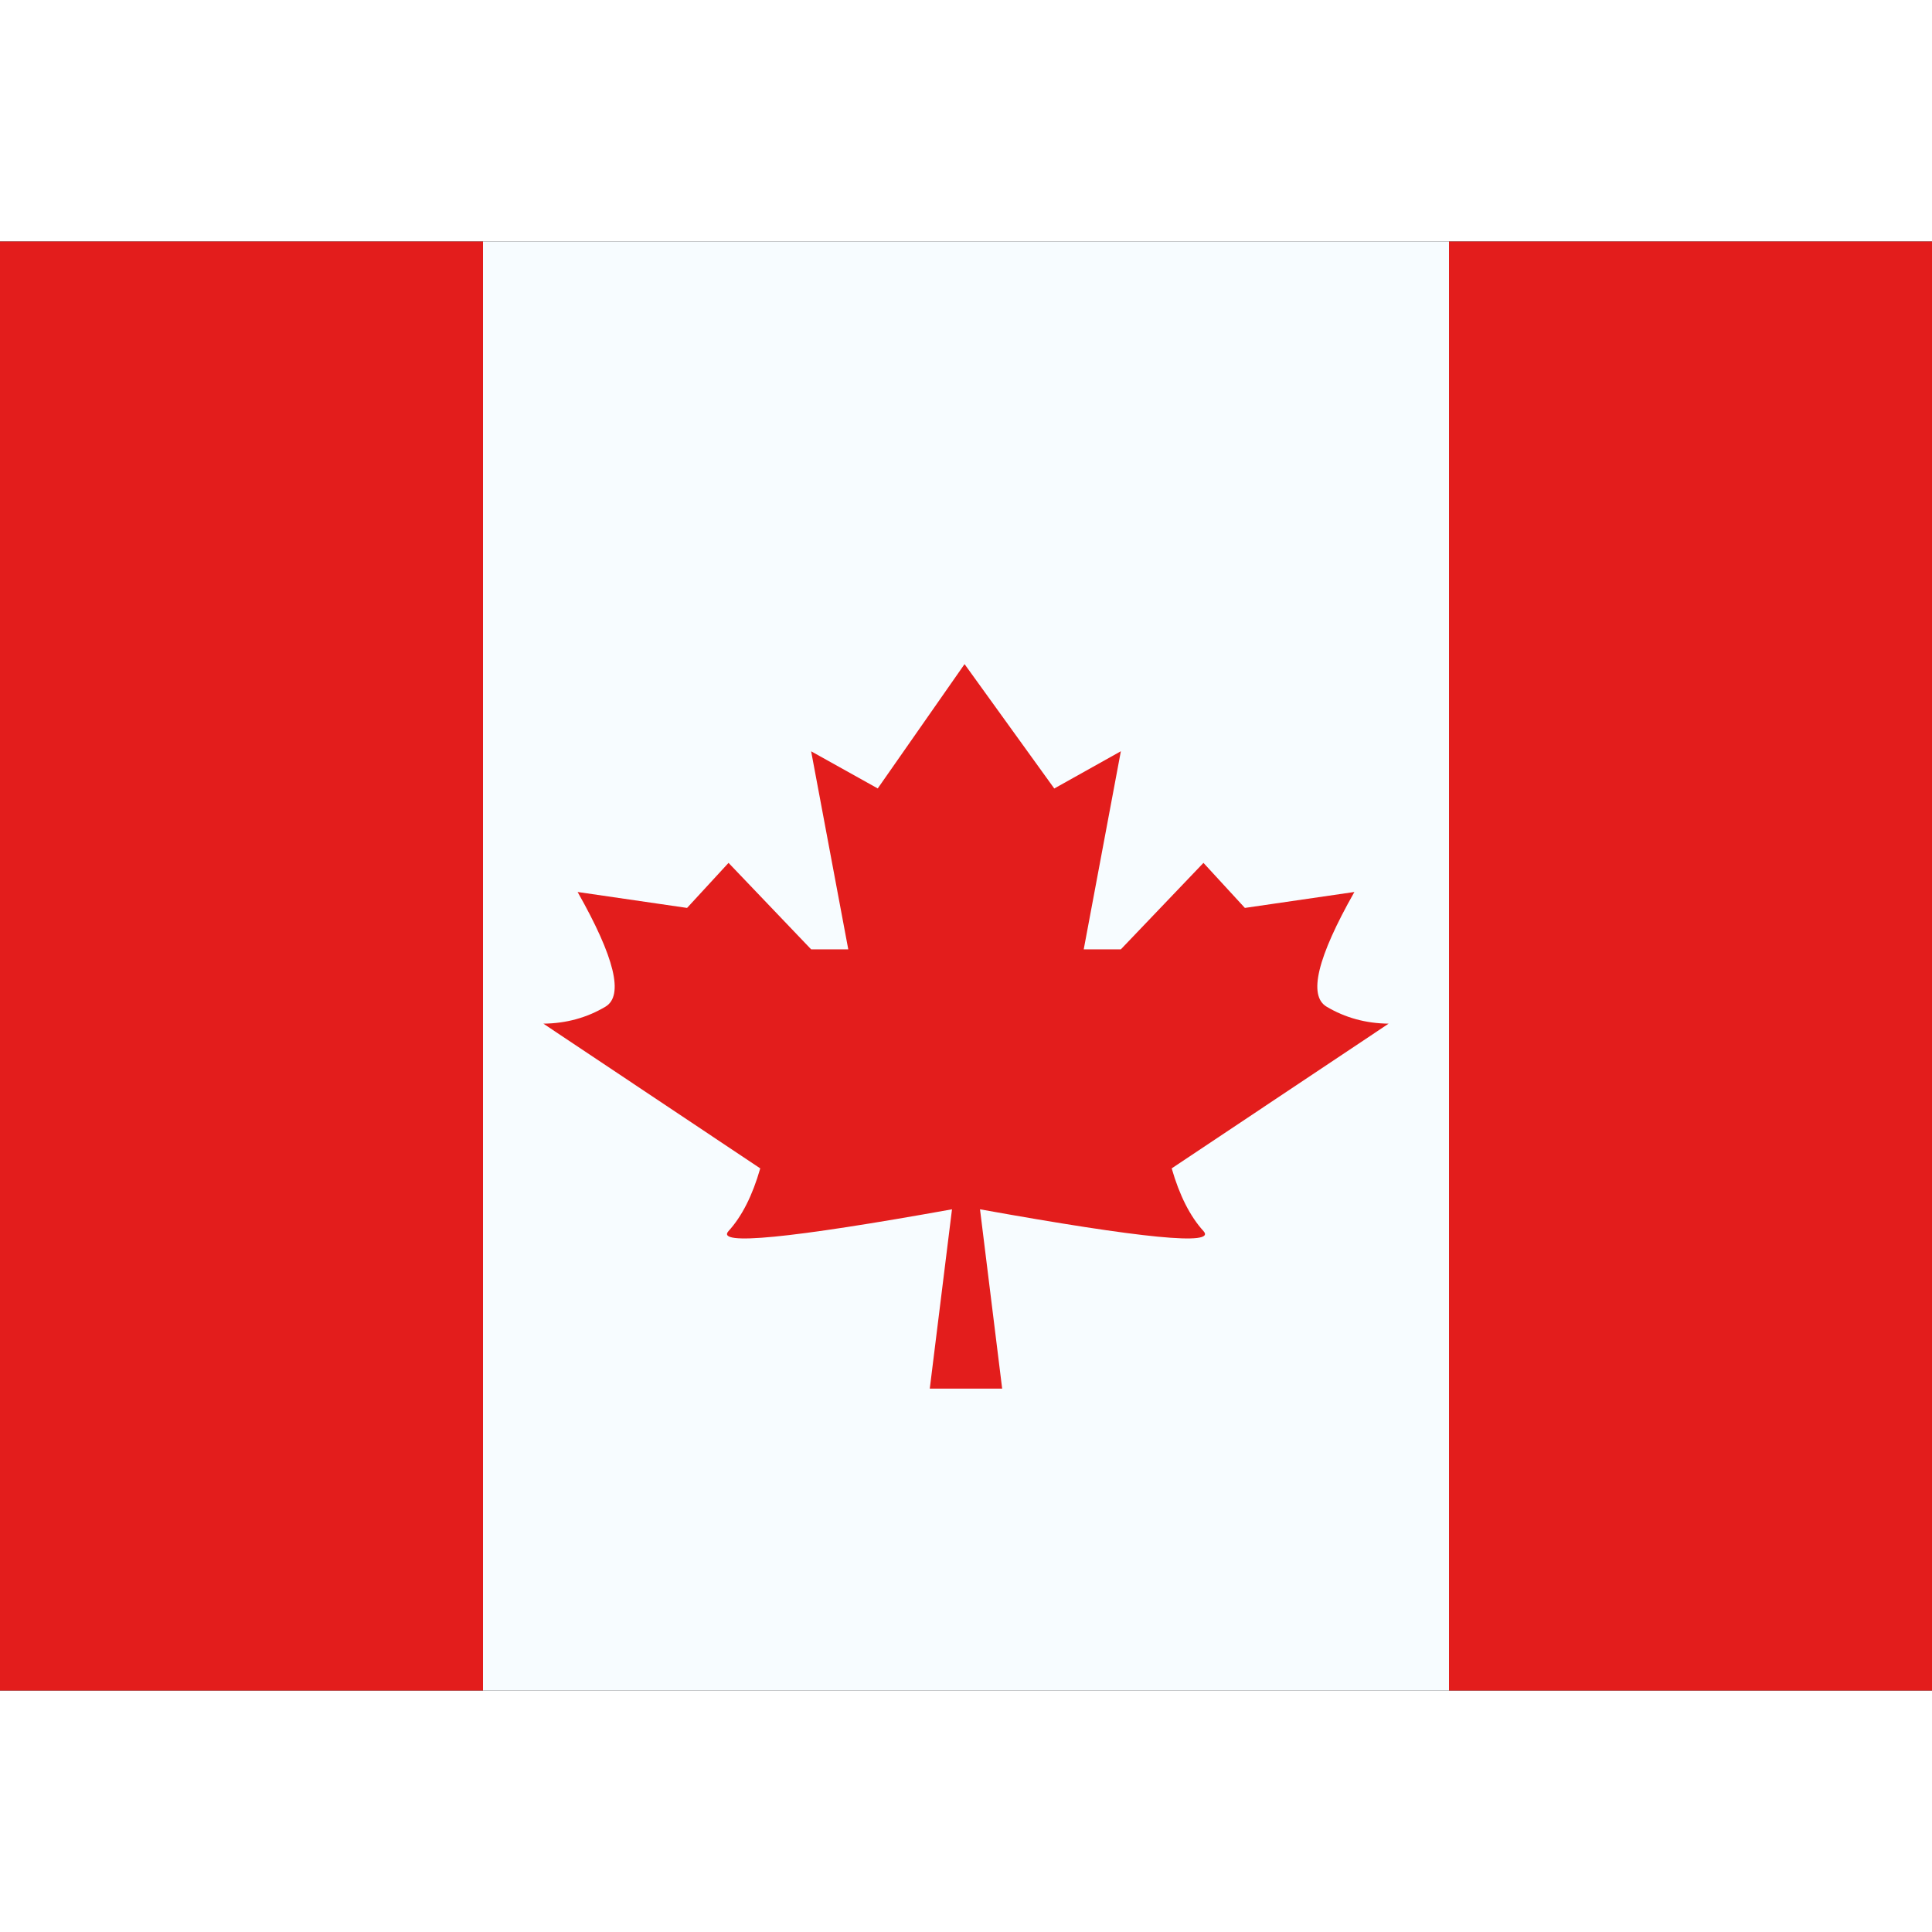
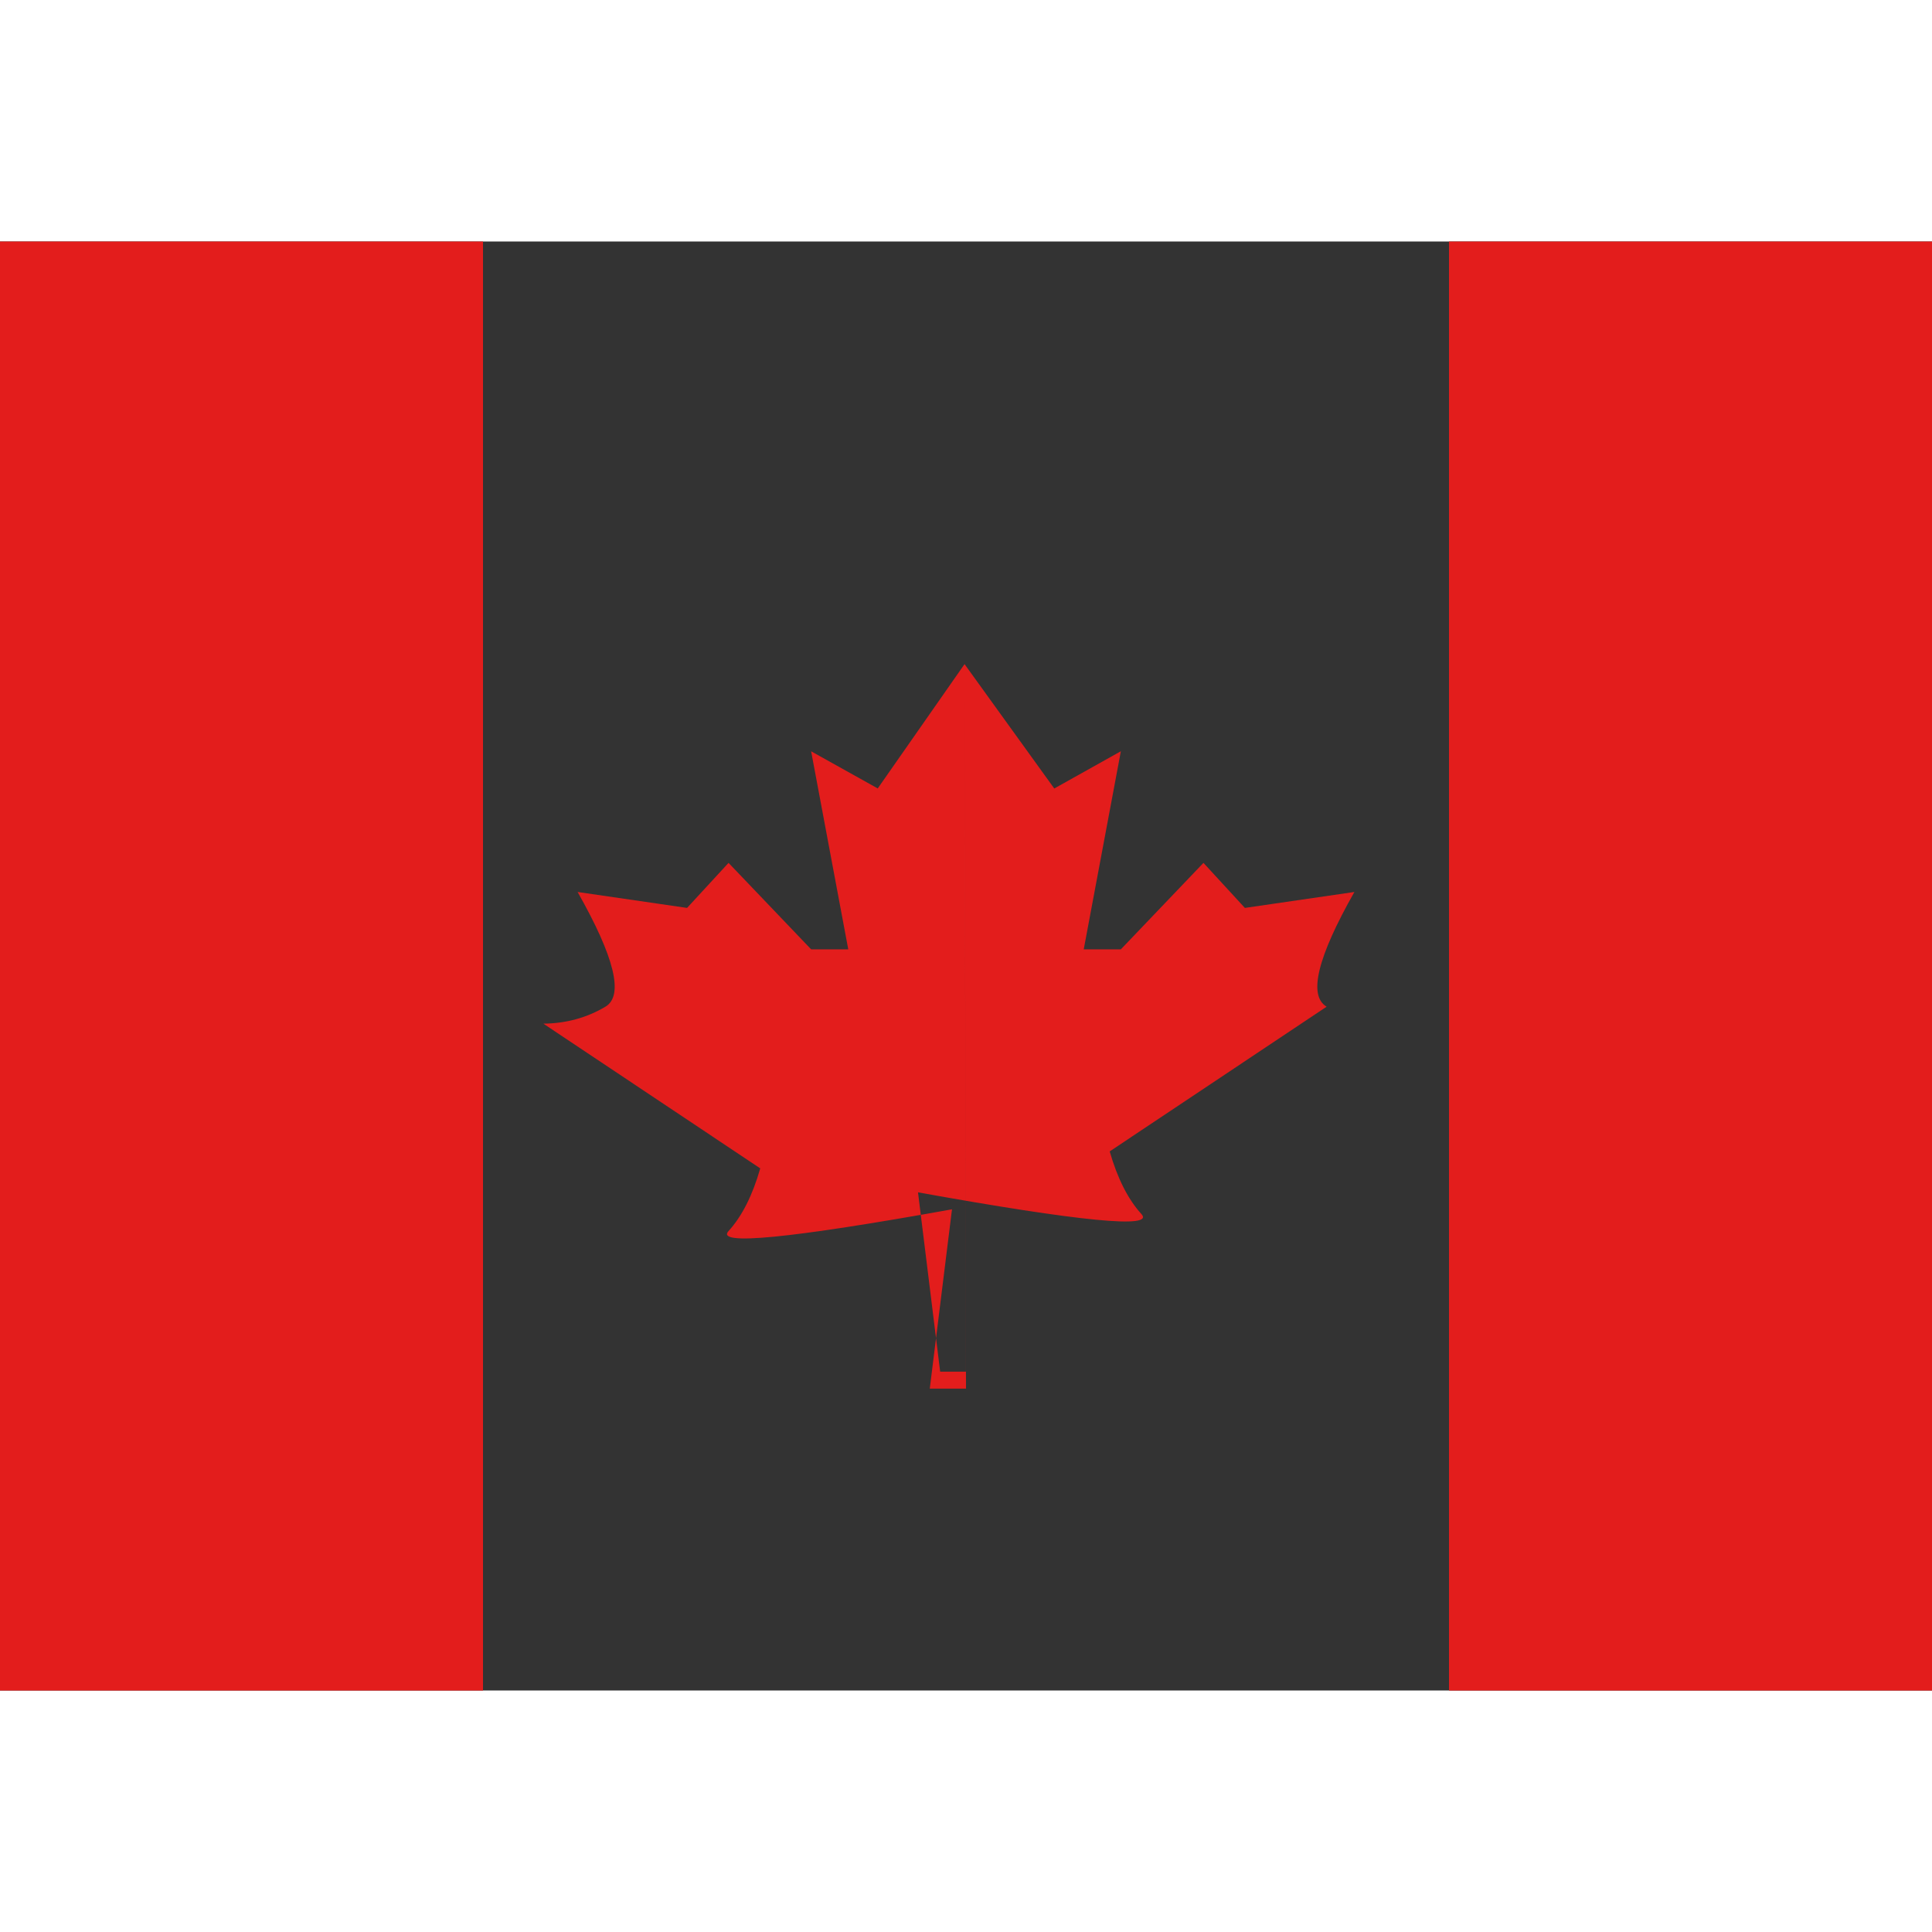
<svg xmlns="http://www.w3.org/2000/svg" width="800" height="800" viewBox="0 0 32 24">
  <rect x="0" y="0" width="32" height="24" fill="#333333" stroke="none" />
  <g fill="none" fill-rule="evenodd" clip-rule="evenodd">
-     <path fill="#F7FCFF" d="M8 0h16v24H8z" />
-     <path fill="#E31D1C" d="M15.976 7L16 19h-.6l.368-2.97c-2.69.484-3.924.604-3.701.36c.222-.244.397-.59.525-1.038L9 12.955c.378-.004.72-.098 1.028-.281c.307-.183.153-.816-.461-1.9l1.813.264l.687-.746l1.368 1.432h.615l-.615-3.28l1.103.615zm0 0l1.486 2.06l1.103-.617l-.615 3.281h.615l1.368-1.432l.686.746l1.814-.264c-.614 1.084-.768 1.717-.46 1.9c.307.183.65.277 1.027.281l-3.593 2.397c.129.448.304.794.526 1.038c.223.244-1.011.124-3.701-.36l.367 2.97H16zM24 0h8v24h-8zM0 0h8v24H0z" />
+     <path fill="#E31D1C" d="M15.976 7L16 19h-.6l.368-2.97c-2.69.484-3.924.604-3.701.36c.222-.244.397-.59.525-1.038L9 12.955c.378-.004.72-.098 1.028-.281c.307-.183.153-.816-.461-1.9l1.813.264l.687-.746l1.368 1.432h.615l-.615-3.28l1.103.615zm0 0l1.486 2.06l1.103-.617l-.615 3.281h.615l1.368-1.432l.686.746l1.814-.264c-.614 1.084-.768 1.717-.46 1.9l-3.593 2.397c.129.448.304.794.526 1.038c.223.244-1.011.124-3.701-.36l.367 2.97H16zM24 0h8v24h-8zM0 0h8v24H0z" />
  </g>
</svg>